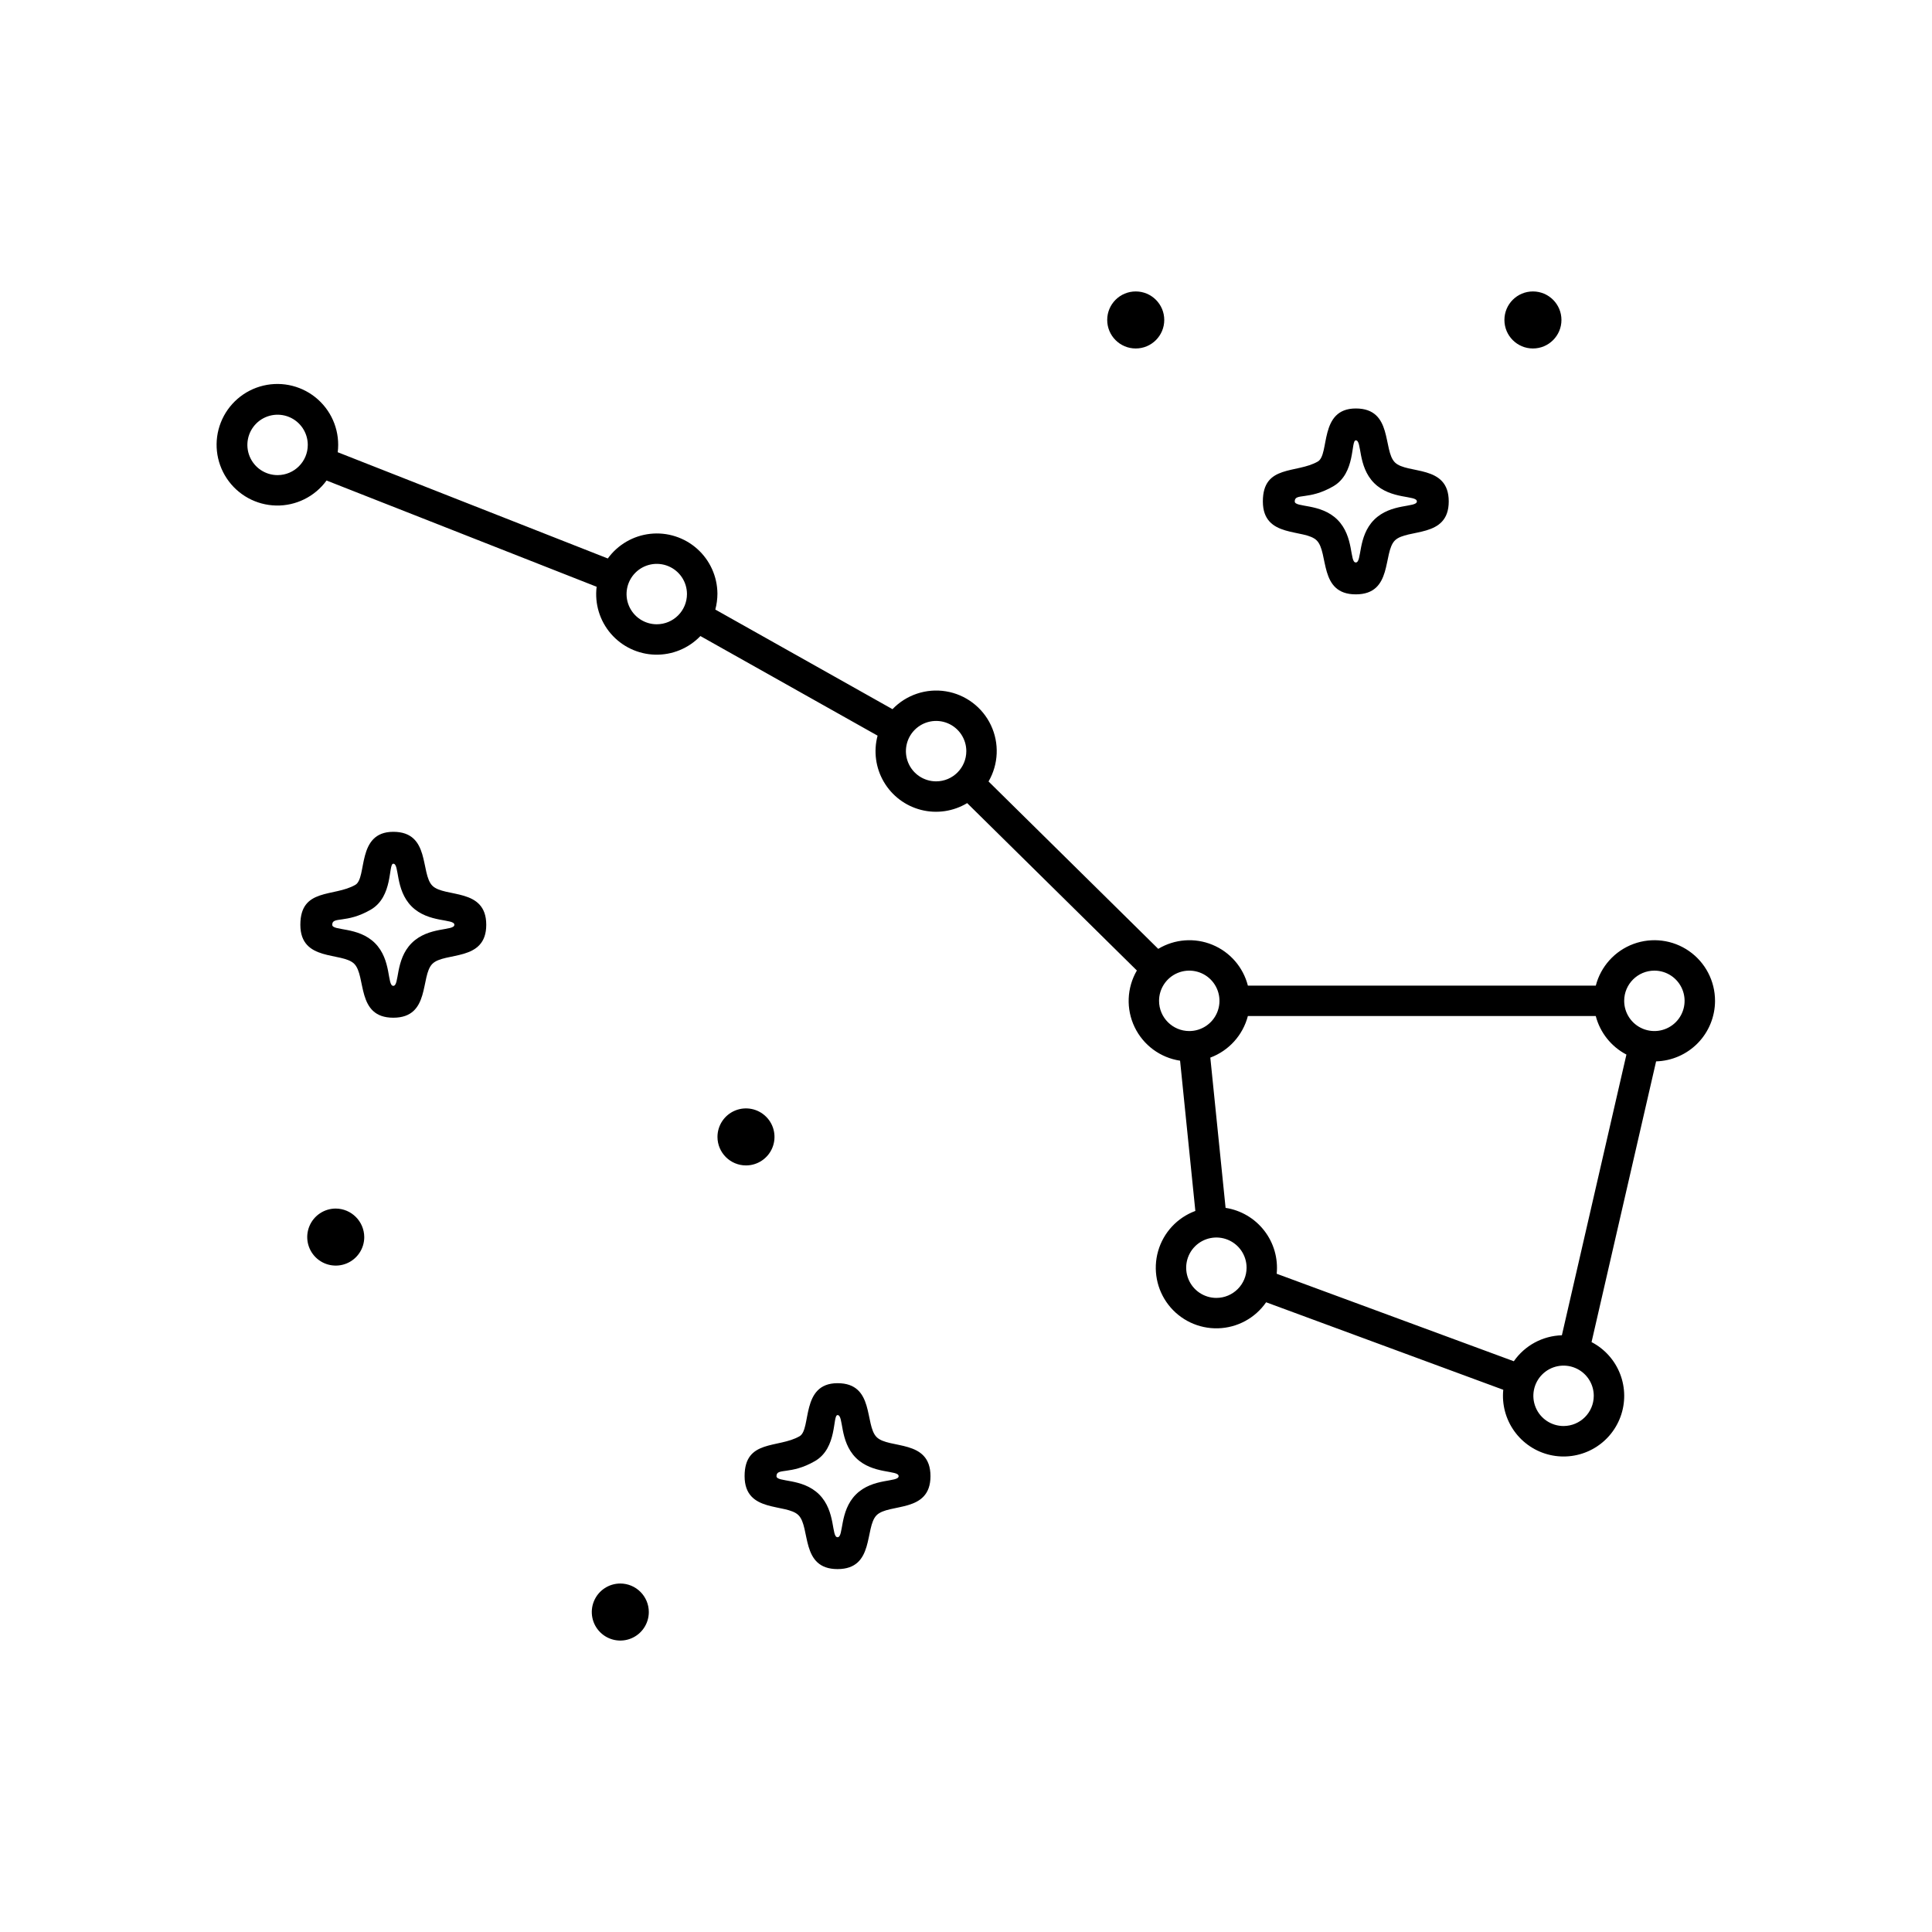
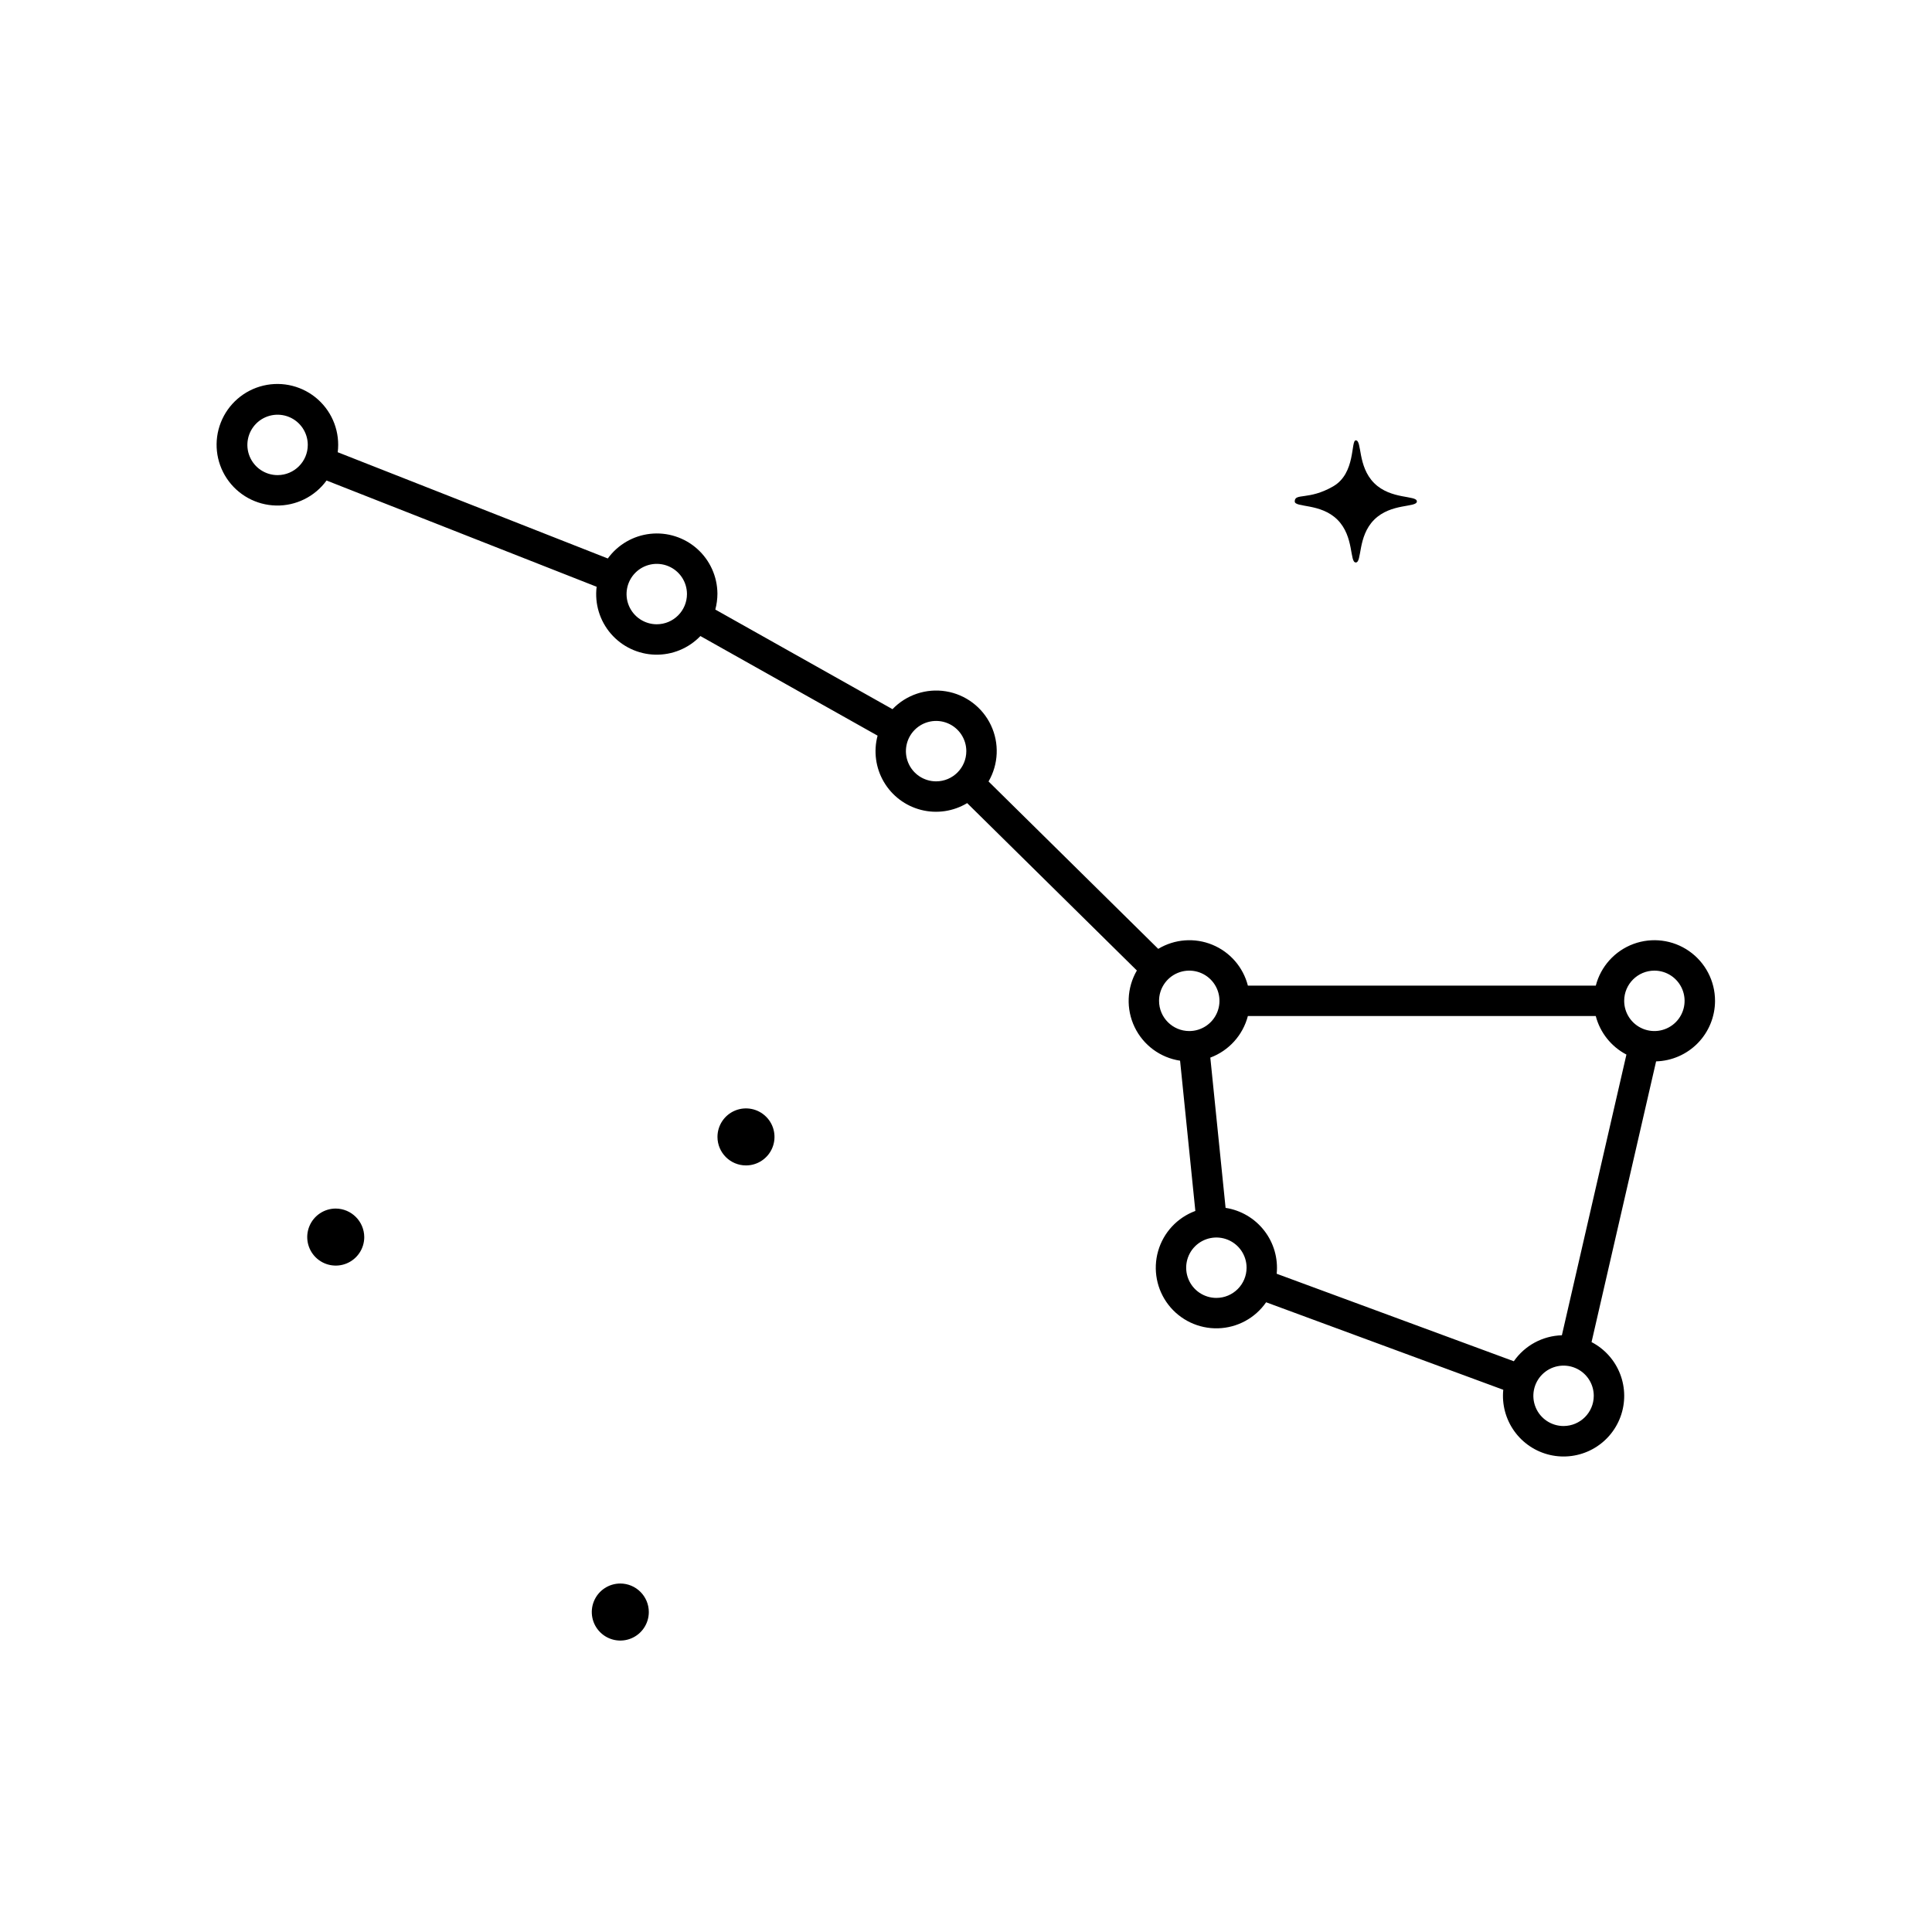
<svg xmlns="http://www.w3.org/2000/svg" fill="#000000" width="800px" height="800px" version="1.1" viewBox="144 144 512 512">
  <g>
-     <path d="m376.31 524.84c-3.223-3.223-0.469-14.281-10.352-14.281-9.852 0-6.844 12.199-10.066 14.059-5.648 3.262-14.566 0.719-14.566 10.574 0 9.898 11.059 7.129 14.281 10.352 3.223 3.223 0.469 14.281 10.352 14.281 9.898 0 7.129-11.059 10.352-14.277 3.223-3.223 14.277-0.469 14.277-10.352 0.004-9.902-11.055-7.133-14.277-10.355zm-5.492 15.215c-4.445 4.449-3.18 11.324-4.859 11.324-1.684 0-0.395-6.856-4.859-11.324-4.453-4.453-11.324-3.176-11.324-4.859 0-2.289 3.695-0.242 10.188-3.988 6.035-3.484 4.621-12.195 5.996-12.195 1.68 0 0.402 6.867 4.859 11.324 4.449 4.445 11.324 3.18 11.324 4.859 0 1.691-6.848 0.383-11.324 4.859z" />
-     <path d="m258.58 378.72c-3.223-3.223-0.469-14.281-10.352-14.281-9.852 0-6.844 12.199-10.066 14.059-5.648 3.262-14.566 0.719-14.566 10.574 0 9.898 11.059 7.129 14.281 10.352 3.223 3.223 0.469 14.281 10.352 14.281 9.898 0 7.129-11.059 10.352-14.277 3.223-3.223 14.281-0.469 14.281-10.352 0-9.902-11.055-7.133-14.281-10.355zm-5.492 15.215c-4.445 4.449-3.18 11.324-4.859 11.324-1.684 0-0.395-6.856-4.859-11.324-4.453-4.449-11.324-3.176-11.324-4.859 0-2.289 3.695-0.242 10.188-3.988 6.035-3.484 4.621-12.195 5.996-12.195 1.68 0 0.402 6.867 4.859 11.324 4.449 4.445 11.324 3.18 11.324 4.859 0.004 1.691-6.848 0.383-11.324 4.859z" />
-     <path d="m492.95 287.23c3.223 3.223 0.469 14.281 10.352 14.281 9.898 0 7.129-11.059 10.352-14.277 3.223-3.223 14.277-0.469 14.277-10.352 0-9.898-11.059-7.133-14.277-10.352-3.223-3.223-0.469-14.281-10.352-14.281-9.852 0-6.844 12.199-10.066 14.059-5.648 3.262-14.566 0.719-14.566 10.574 0 9.895 11.059 7.129 14.281 10.348zm4.356-14.34c6.035-3.484 4.621-12.195 5.996-12.195 1.68 0 0.402 6.867 4.859 11.324 4.449 4.445 11.324 3.18 11.324 4.859 0 1.691-6.852 0.387-11.324 4.859-4.449 4.449-3.18 11.324-4.859 11.324-1.684 0-0.395-6.856-4.859-11.324-4.453-4.449-11.324-3.176-11.324-4.859-0.004-2.289 3.695-0.242 10.188-3.988z" />
+     <path d="m492.95 287.23zm4.356-14.34c6.035-3.484 4.621-12.195 5.996-12.195 1.68 0 0.402 6.867 4.859 11.324 4.449 4.445 11.324 3.18 11.324 4.859 0 1.691-6.852 0.387-11.324 4.859-4.449 4.449-3.18 11.324-4.859 11.324-1.684 0-0.395-6.856-4.859-11.324-4.453-4.449-11.324-3.176-11.324-4.859-0.004-2.289 3.695-0.242 10.188-3.988z" />
    <path d="m598.5 409.23c0.004-5.254-2.566-10.18-6.879-13.184-4.312-3.004-9.824-3.707-14.754-1.883-4.926 1.828-8.648 5.949-9.965 11.039h-92.199c-1.254-4.902-4.75-8.918-9.434-10.84-4.68-1.918-9.988-1.512-14.324 1.094l-44.973-44.359v0.004c2.652-4.566 2.887-10.145 0.633-14.914-2.258-4.773-6.719-8.133-11.926-8.98-5.211-0.848-10.504 0.922-14.16 4.731l-46.953-26.402c0.367-1.379 0.555-2.797 0.559-4.227-0.035-4.535-1.984-8.848-5.371-11.867-3.391-3.019-7.898-4.465-12.41-3.977-4.512 0.488-8.605 2.863-11.27 6.535l-71.574-28.156c0.648-5.231-1.305-10.453-5.231-13.973-3.926-3.523-9.324-4.898-14.457-3.688-5.133 1.211-9.348 4.856-11.285 9.762-1.938 4.902-1.352 10.445 1.566 14.836 2.922 4.391 7.805 7.078 13.078 7.188 5.269 0.113 10.262-2.363 13.367-6.629l71.574 28.156c-0.555 4.488 0.812 9 3.762 12.426s7.207 5.449 11.727 5.57c4.519 0.121 8.883-1.668 12.012-4.934l46.953 26.398v0.004c-1.105 4.137-0.508 8.543 1.656 12.238 2.164 3.695 5.715 6.371 9.867 7.43 4.148 1.059 8.547 0.41 12.219-1.797l44.973 44.359c-2.672 4.586-2.898 10.195-0.605 14.984 2.293 4.785 6.805 8.125 12.055 8.918l4.047 39.82c-4.797 1.773-8.461 5.723-9.867 10.641-1.406 4.914-0.387 10.207 2.746 14.25 3.133 4.039 8.004 6.348 13.113 6.211 5.113-0.133 9.852-2.695 12.766-6.898l62.844 23.188c-0.391 3.891 0.648 7.789 2.926 10.969 2.273 3.18 5.633 5.422 9.445 6.301 3.809 0.879 7.809 0.34 11.25-1.52s6.086-4.906 7.438-8.578c1.352-3.668 1.32-7.703-0.09-11.352-1.41-3.648-4.102-6.656-7.574-8.457l17.109-74.395c4.176-0.117 8.145-1.859 11.062-4.852 2.914-2.996 4.547-7.008 4.555-11.191zm-380.94-139.32c-3.238 0-6.156-1.949-7.394-4.941-1.238-2.988-0.555-6.434 1.734-8.723 2.289-2.289 5.734-2.973 8.723-1.734 2.992 1.238 4.941 4.16 4.941 7.398-0.004 4.418-3.586 7.996-8.004 8zm100.49 39.527c-3.238 0-6.156-1.949-7.398-4.941-1.238-2.988-0.551-6.434 1.738-8.723 2.289-2.289 5.731-2.973 8.723-1.734 2.992 1.238 4.941 4.156 4.941 7.394-0.004 4.418-3.586 8-8.004 8.004zm264.38 91.789c3.238 0 6.156 1.953 7.394 4.941 1.242 2.992 0.555 6.438-1.734 8.727s-5.731 2.973-8.723 1.734c-2.992-1.238-4.941-4.16-4.941-7.398 0.004-4.418 3.586-7.996 8.004-8.004zm-190.35-50.16c-3.238 0-6.156-1.953-7.394-4.941-1.238-2.992-0.555-6.434 1.734-8.723 2.289-2.289 5.734-2.977 8.723-1.738 2.992 1.242 4.941 4.16 4.941 7.398-0.004 4.418-3.586 8-8.004 8.004zm59.082 58.164c0-3.234 1.953-6.156 4.941-7.394 2.992-1.238 6.438-0.555 8.727 1.734 2.289 2.293 2.973 5.734 1.734 8.727-1.238 2.988-4.16 4.941-7.394 4.941-4.422-0.004-8.004-3.586-8.008-8.008zm15.191 78.73c-3.238 0-6.156-1.949-7.394-4.941-1.238-2.992-0.555-6.434 1.734-8.723 2.293-2.289 5.734-2.973 8.723-1.734 2.992 1.238 4.941 4.156 4.941 7.394-0.004 4.418-3.586 8-8.004 8.004zm15.984-6.402c0.402-4.09-0.777-8.18-3.297-11.426-2.519-3.25-6.188-5.41-10.246-6.035l-4.047-39.82c4.914-1.832 8.625-5.941 9.953-11.016h92.195c1.148 4.398 4.098 8.105 8.125 10.211l-17.105 74.391c-5.098 0.141-9.824 2.695-12.734 6.883zm76.023 40.352c-3.234 0-6.156-1.949-7.394-4.941-1.238-2.992-0.555-6.434 1.734-8.723 2.289-2.289 5.734-2.973 8.723-1.734 2.992 1.238 4.941 4.156 4.941 7.394-0.004 4.418-3.586 7.996-8.004 8.004z" />
-     <path d="m452.54 228.79c0 4.176-3.387 7.559-7.559 7.559-4.176 0-7.559-3.383-7.559-7.559 0-4.172 3.383-7.555 7.559-7.555 4.172 0 7.559 3.383 7.559 7.555" />
-     <path d="m557.8 228.79c0 4.176-3.383 7.559-7.559 7.559-4.172 0-7.555-3.383-7.555-7.559 0-4.172 3.383-7.555 7.555-7.555 4.176 0 7.559 3.383 7.559 7.555" />
    <path d="m232.97 464.28c-3.055 0.004-5.809 1.848-6.977 4.672-1.168 2.824-0.52 6.074 1.645 8.234 2.16 2.16 5.414 2.805 8.234 1.633 2.824-1.172 4.664-3.93 4.66-6.984-0.031-4.164-3.398-7.527-7.562-7.555z" />
    <path d="m308.38 563.65c-3.055 0.004-5.809 1.848-6.977 4.672-1.168 2.824-0.52 6.074 1.645 8.234 2.164 2.16 5.414 2.805 8.238 1.633 2.82-1.172 4.66-3.93 4.656-6.988-0.008-4.168-3.391-7.547-7.562-7.551z" />
    <path d="m341.7 452.85c3.055 0 5.809-1.844 6.977-4.668 1.168-2.828 0.52-6.078-1.645-8.234-2.164-2.16-5.414-2.805-8.238-1.633-2.82 1.172-4.66 3.93-4.656 6.984 0.008 4.172 3.391 7.551 7.562 7.551z" />
  </g>
</svg>